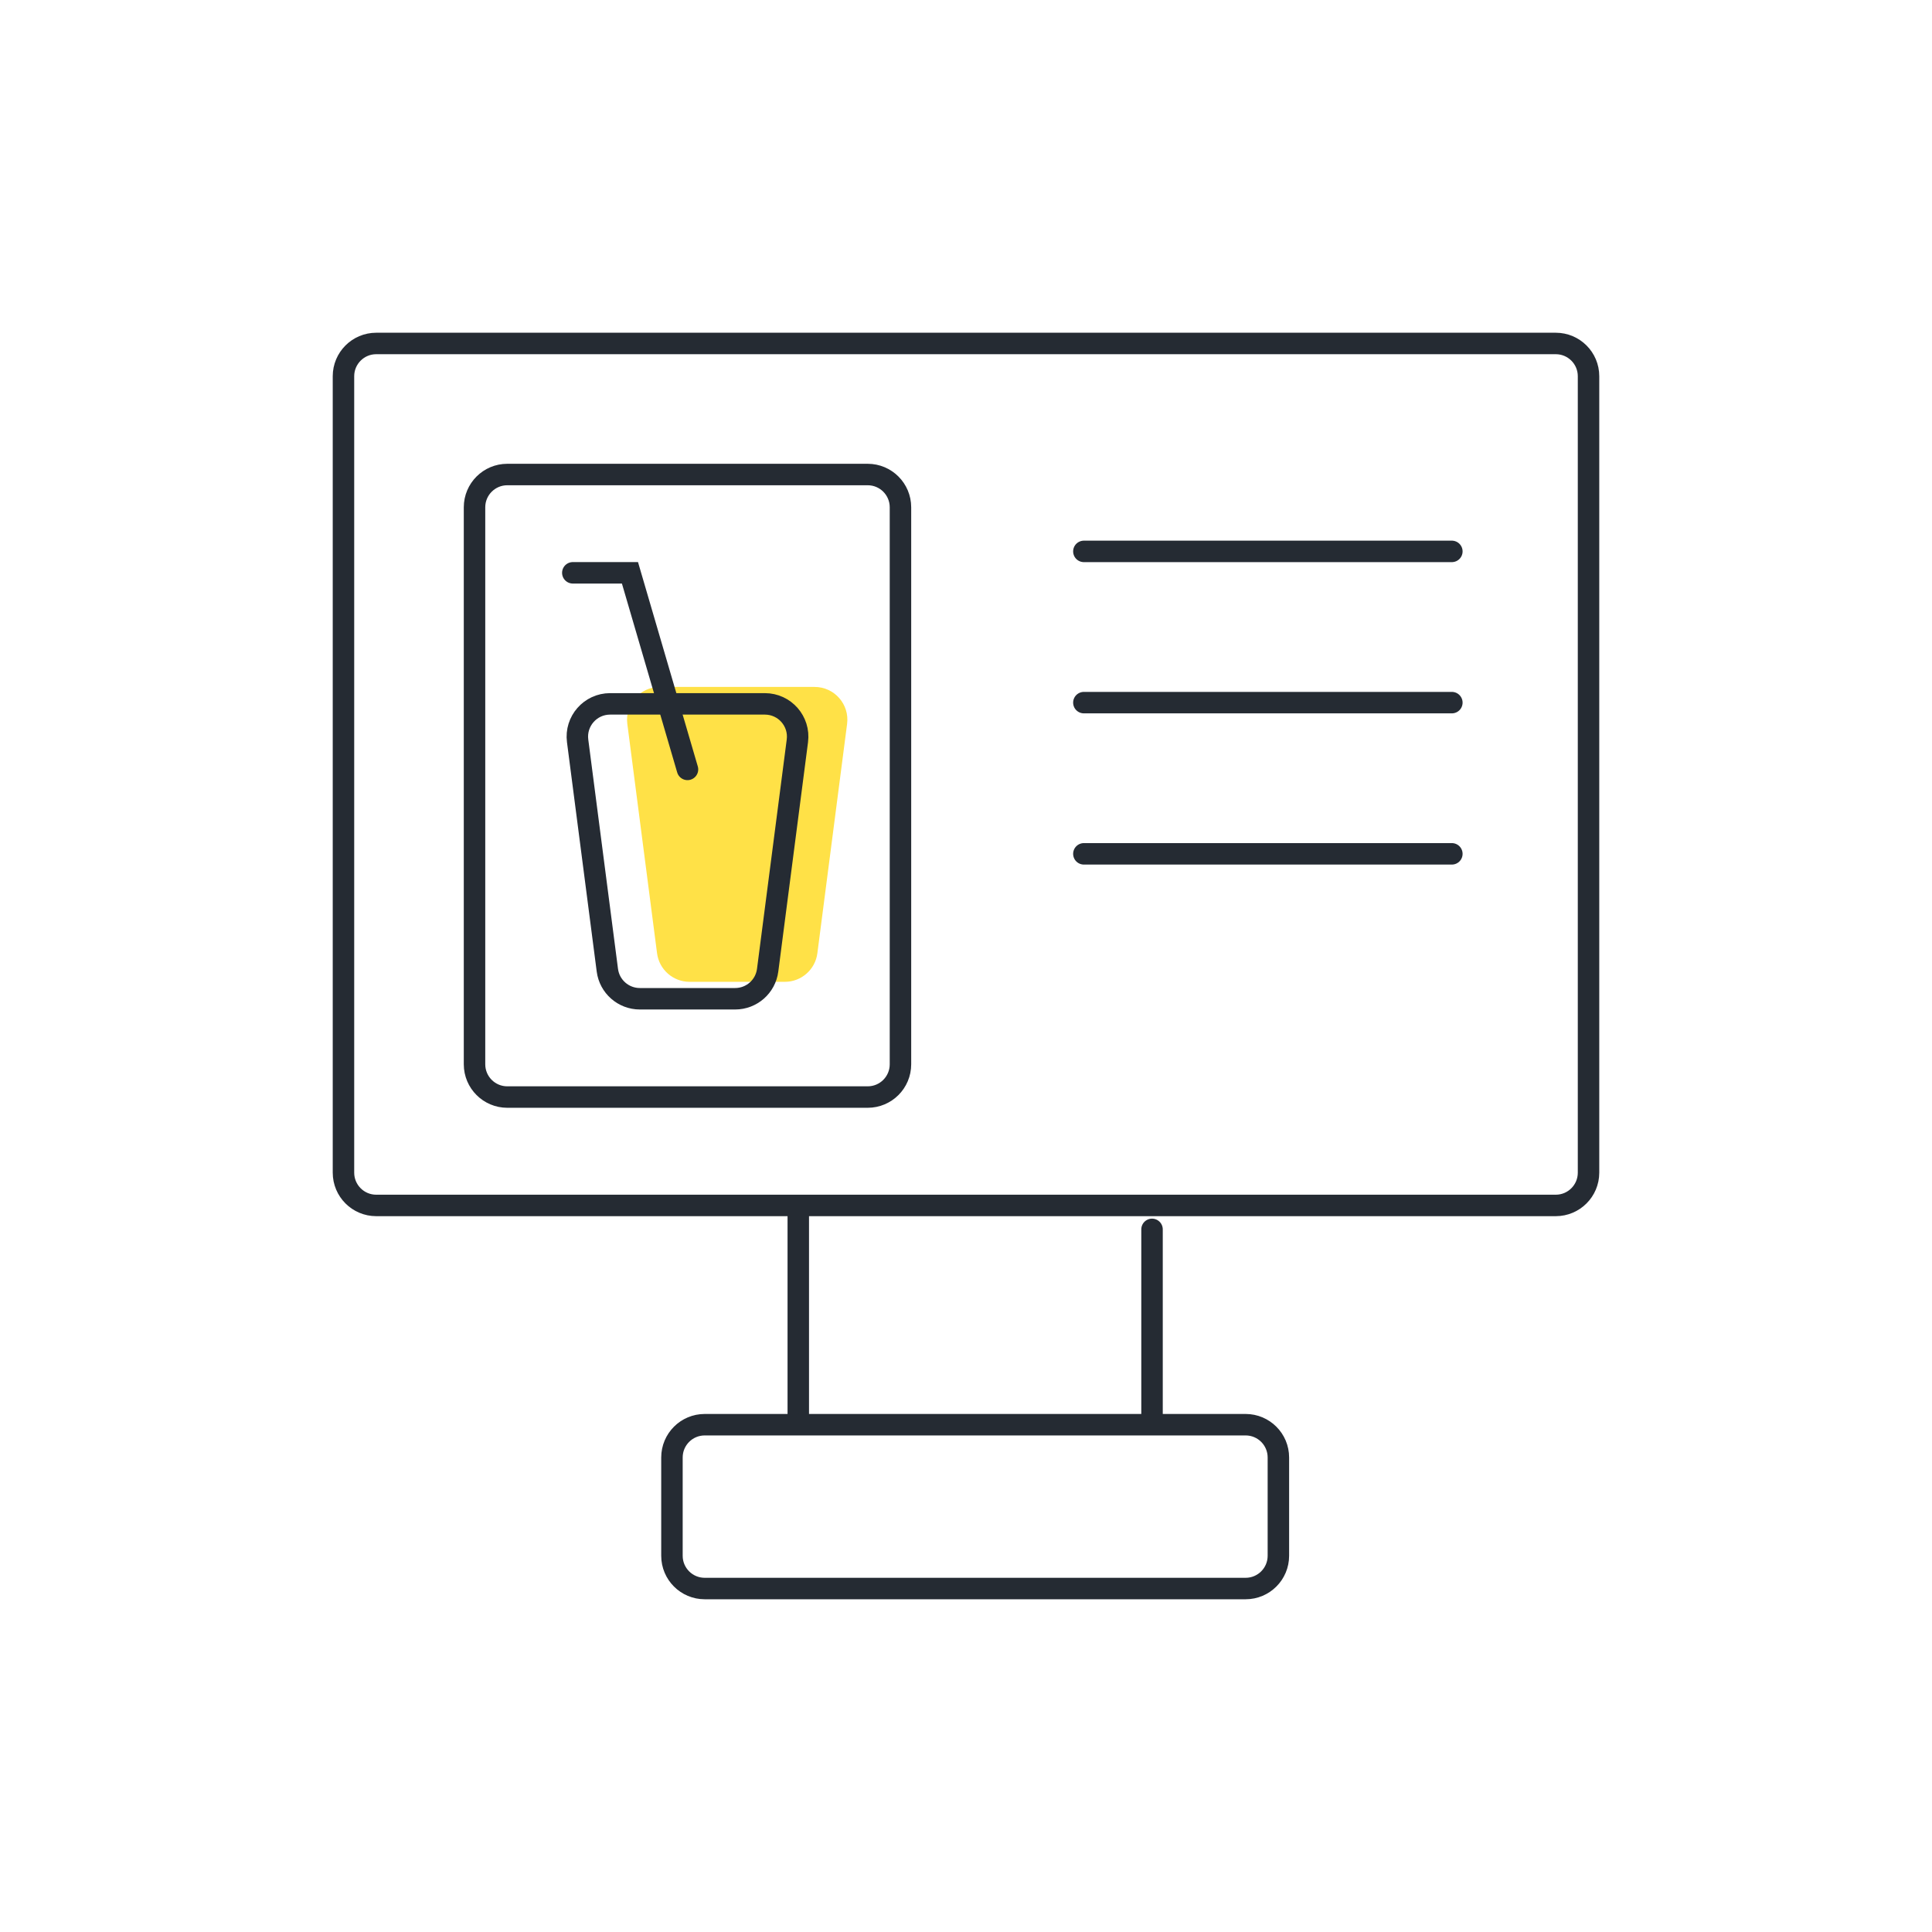
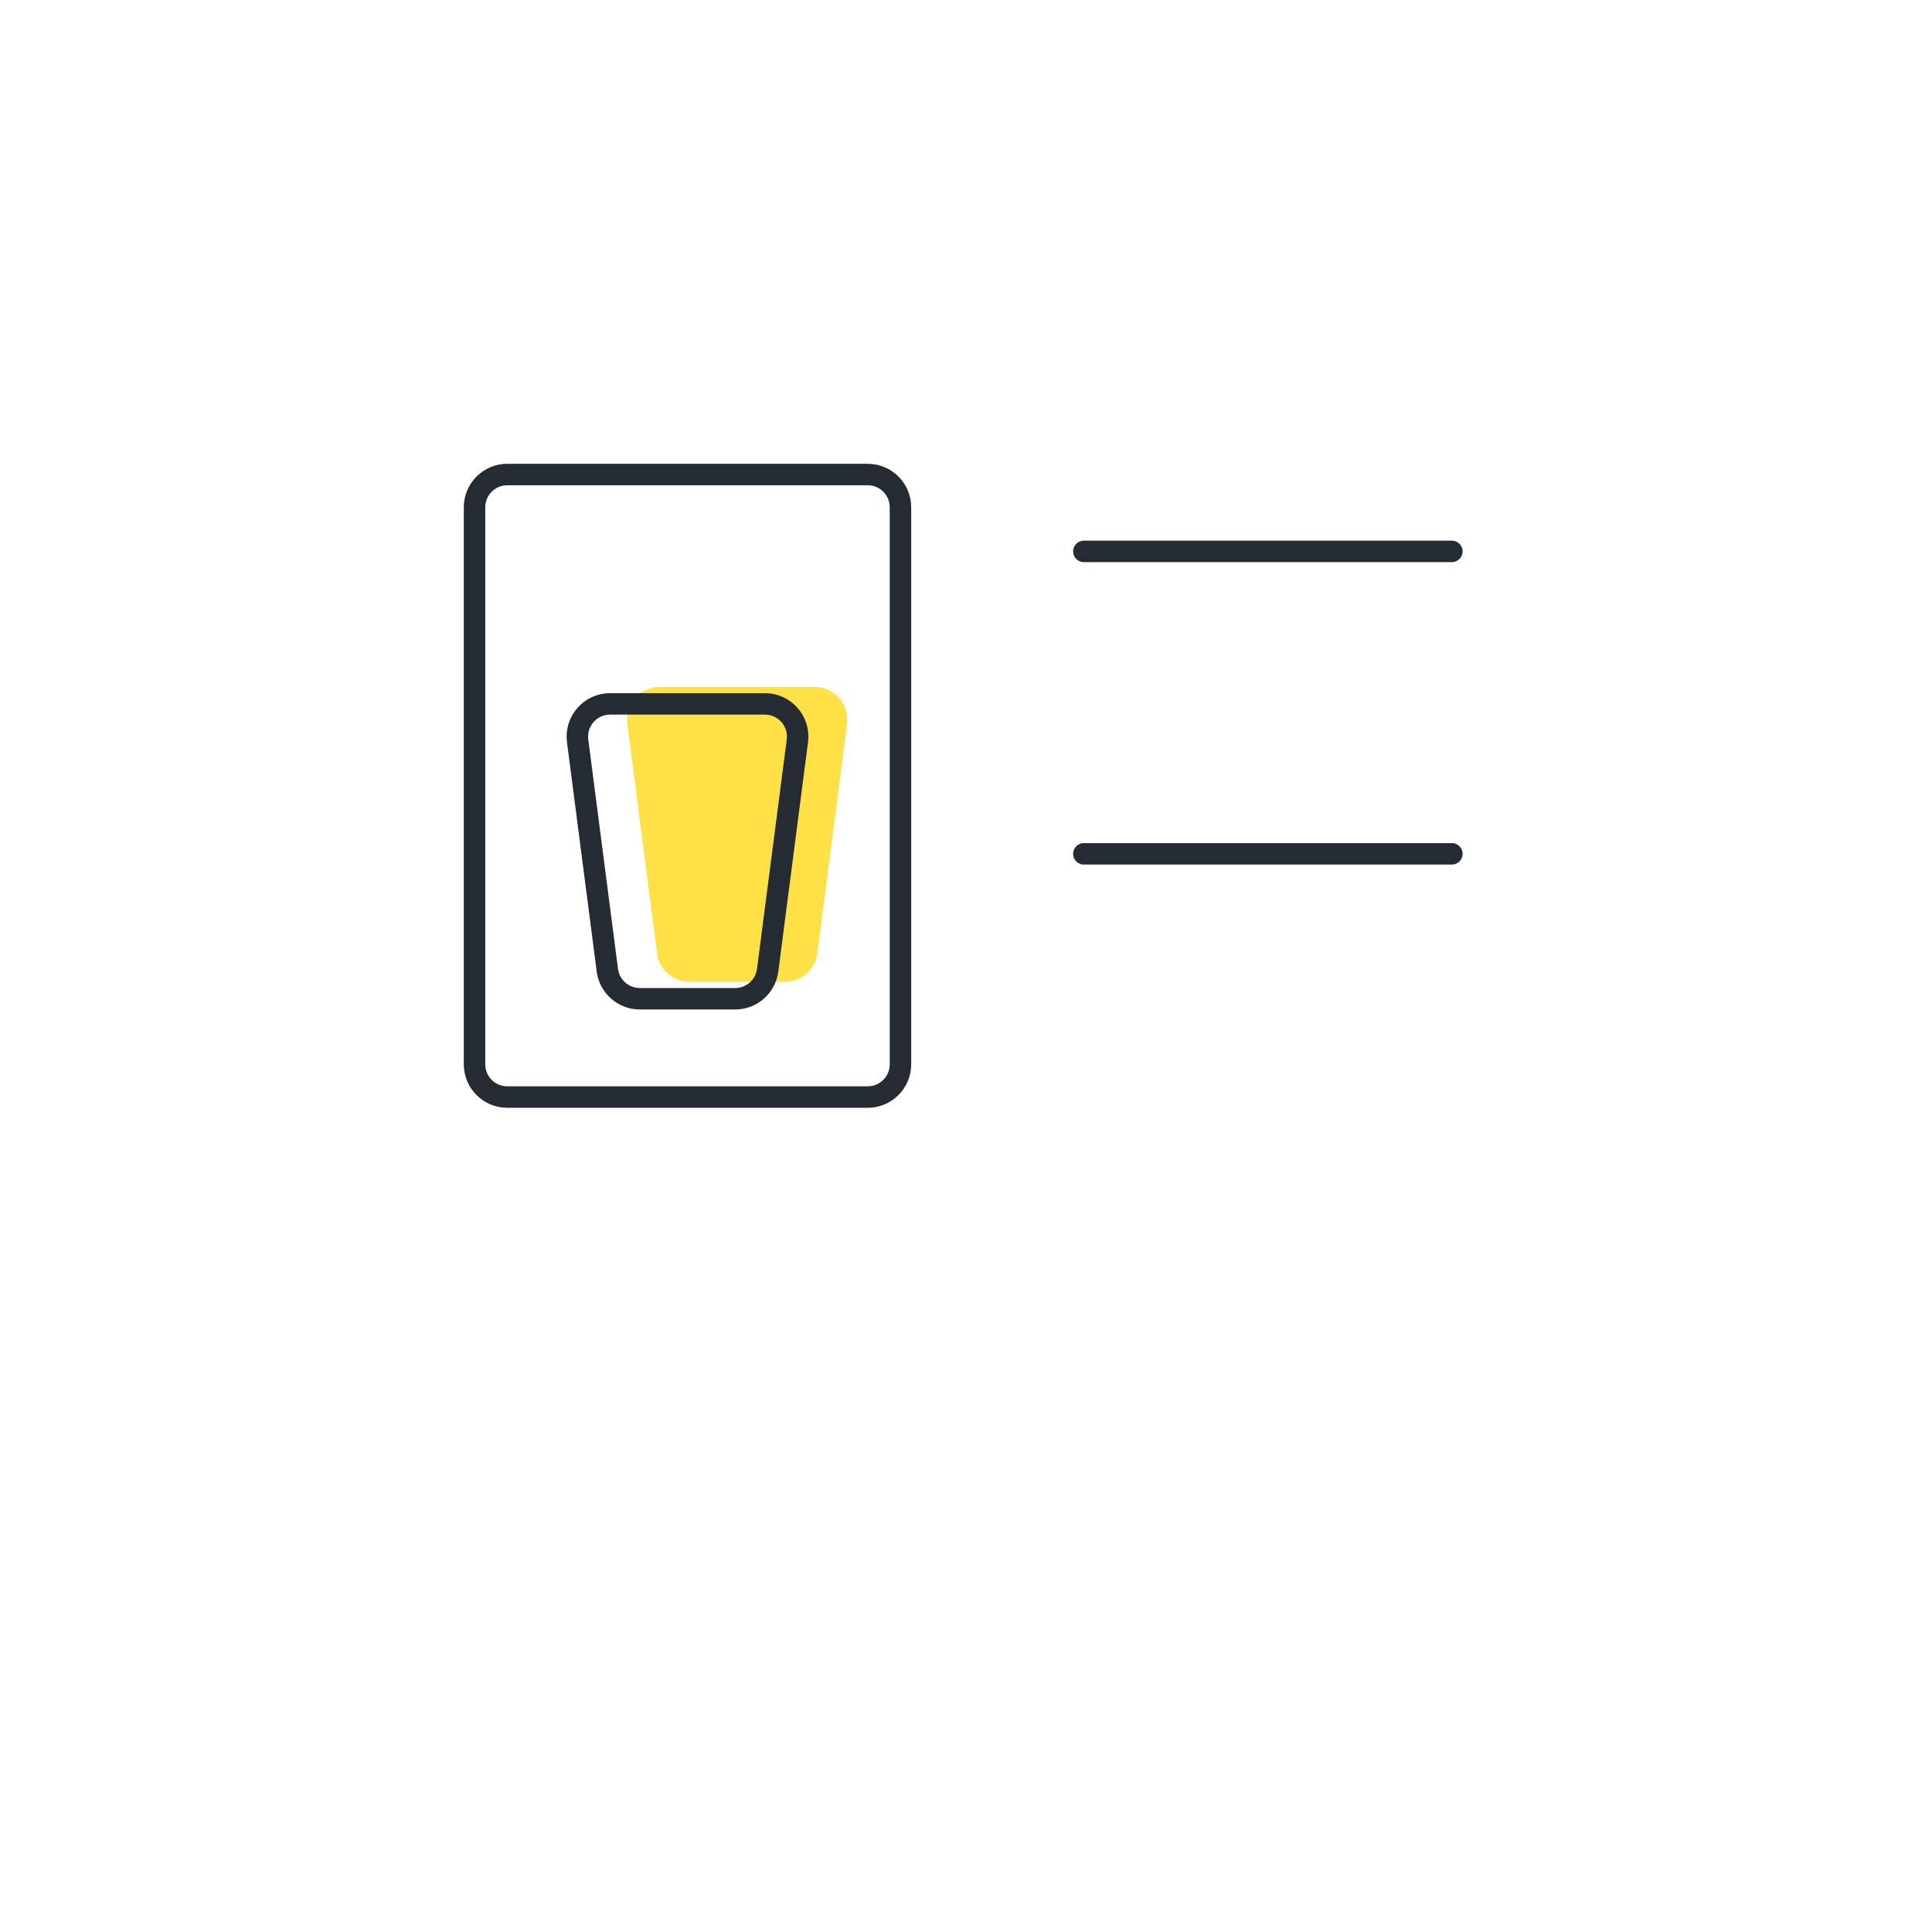
<svg xmlns="http://www.w3.org/2000/svg" width="90" height="90" viewBox="0 0 90 90" fill="none">
  <path d="M30.608 44.407L29.223 33.722C29.105 32.809 29.816 32 30.737 32H37.947C38.868 32 39.579 32.809 39.461 33.722L38.076 44.407C37.977 45.167 37.329 45.737 36.562 45.737H32.122C31.355 45.737 30.707 45.167 30.608 44.407Z" fill="#FFE147" />
-   <path d="M37.187 56.154H72.474C73.317 56.154 74 55.471 74 54.627V17.526C74 16.683 73.317 16 72.474 16H17.526C16.683 16 16 16.683 16 17.526V54.627C16 55.471 16.683 56.154 17.526 56.154H37.187ZM37.187 56.154V66.368M37.187 66.368H53.666M37.187 66.368H32.828C31.985 66.368 31.302 67.052 31.302 67.895V72.474C31.302 73.317 31.985 74 32.828 74H58.026C58.869 74 59.552 73.317 59.552 72.474V67.895C59.552 67.052 58.869 66.368 58.026 66.368H53.666M53.666 66.368V57.269" stroke="#252B33" stroke-linecap="round" />
  <path d="M50.491 25.686H67.633" stroke="#252B33" stroke-linecap="round" />
-   <path d="M50.491 32.731H67.633" stroke="#252B33" stroke-linecap="round" />
  <path d="M50.491 39.775H67.633" stroke="#252B33" stroke-linecap="round" />
  <path d="M22.105 49.579V23.631C22.105 22.789 22.789 22.105 23.631 22.105H40.421C41.264 22.105 41.947 22.789 41.947 23.631V49.579C41.947 50.422 41.264 51.105 40.421 51.105H23.631C22.789 51.105 22.105 50.422 22.105 49.579Z" stroke="#252B33" stroke-linecap="round" />
  <path d="M28.293 45.196L26.908 34.512C26.789 33.599 27.5 32.789 28.421 32.789H35.632C36.553 32.789 37.264 33.599 37.145 34.512L35.76 45.196C35.662 45.957 35.014 46.526 34.247 46.526H29.806C29.039 46.526 28.391 45.957 28.293 45.196Z" stroke="#252B33" stroke-linecap="round" />
-   <path d="M26.684 26.684H29.346L32.026 35.842" stroke="#252B33" stroke-linecap="round" />
</svg>